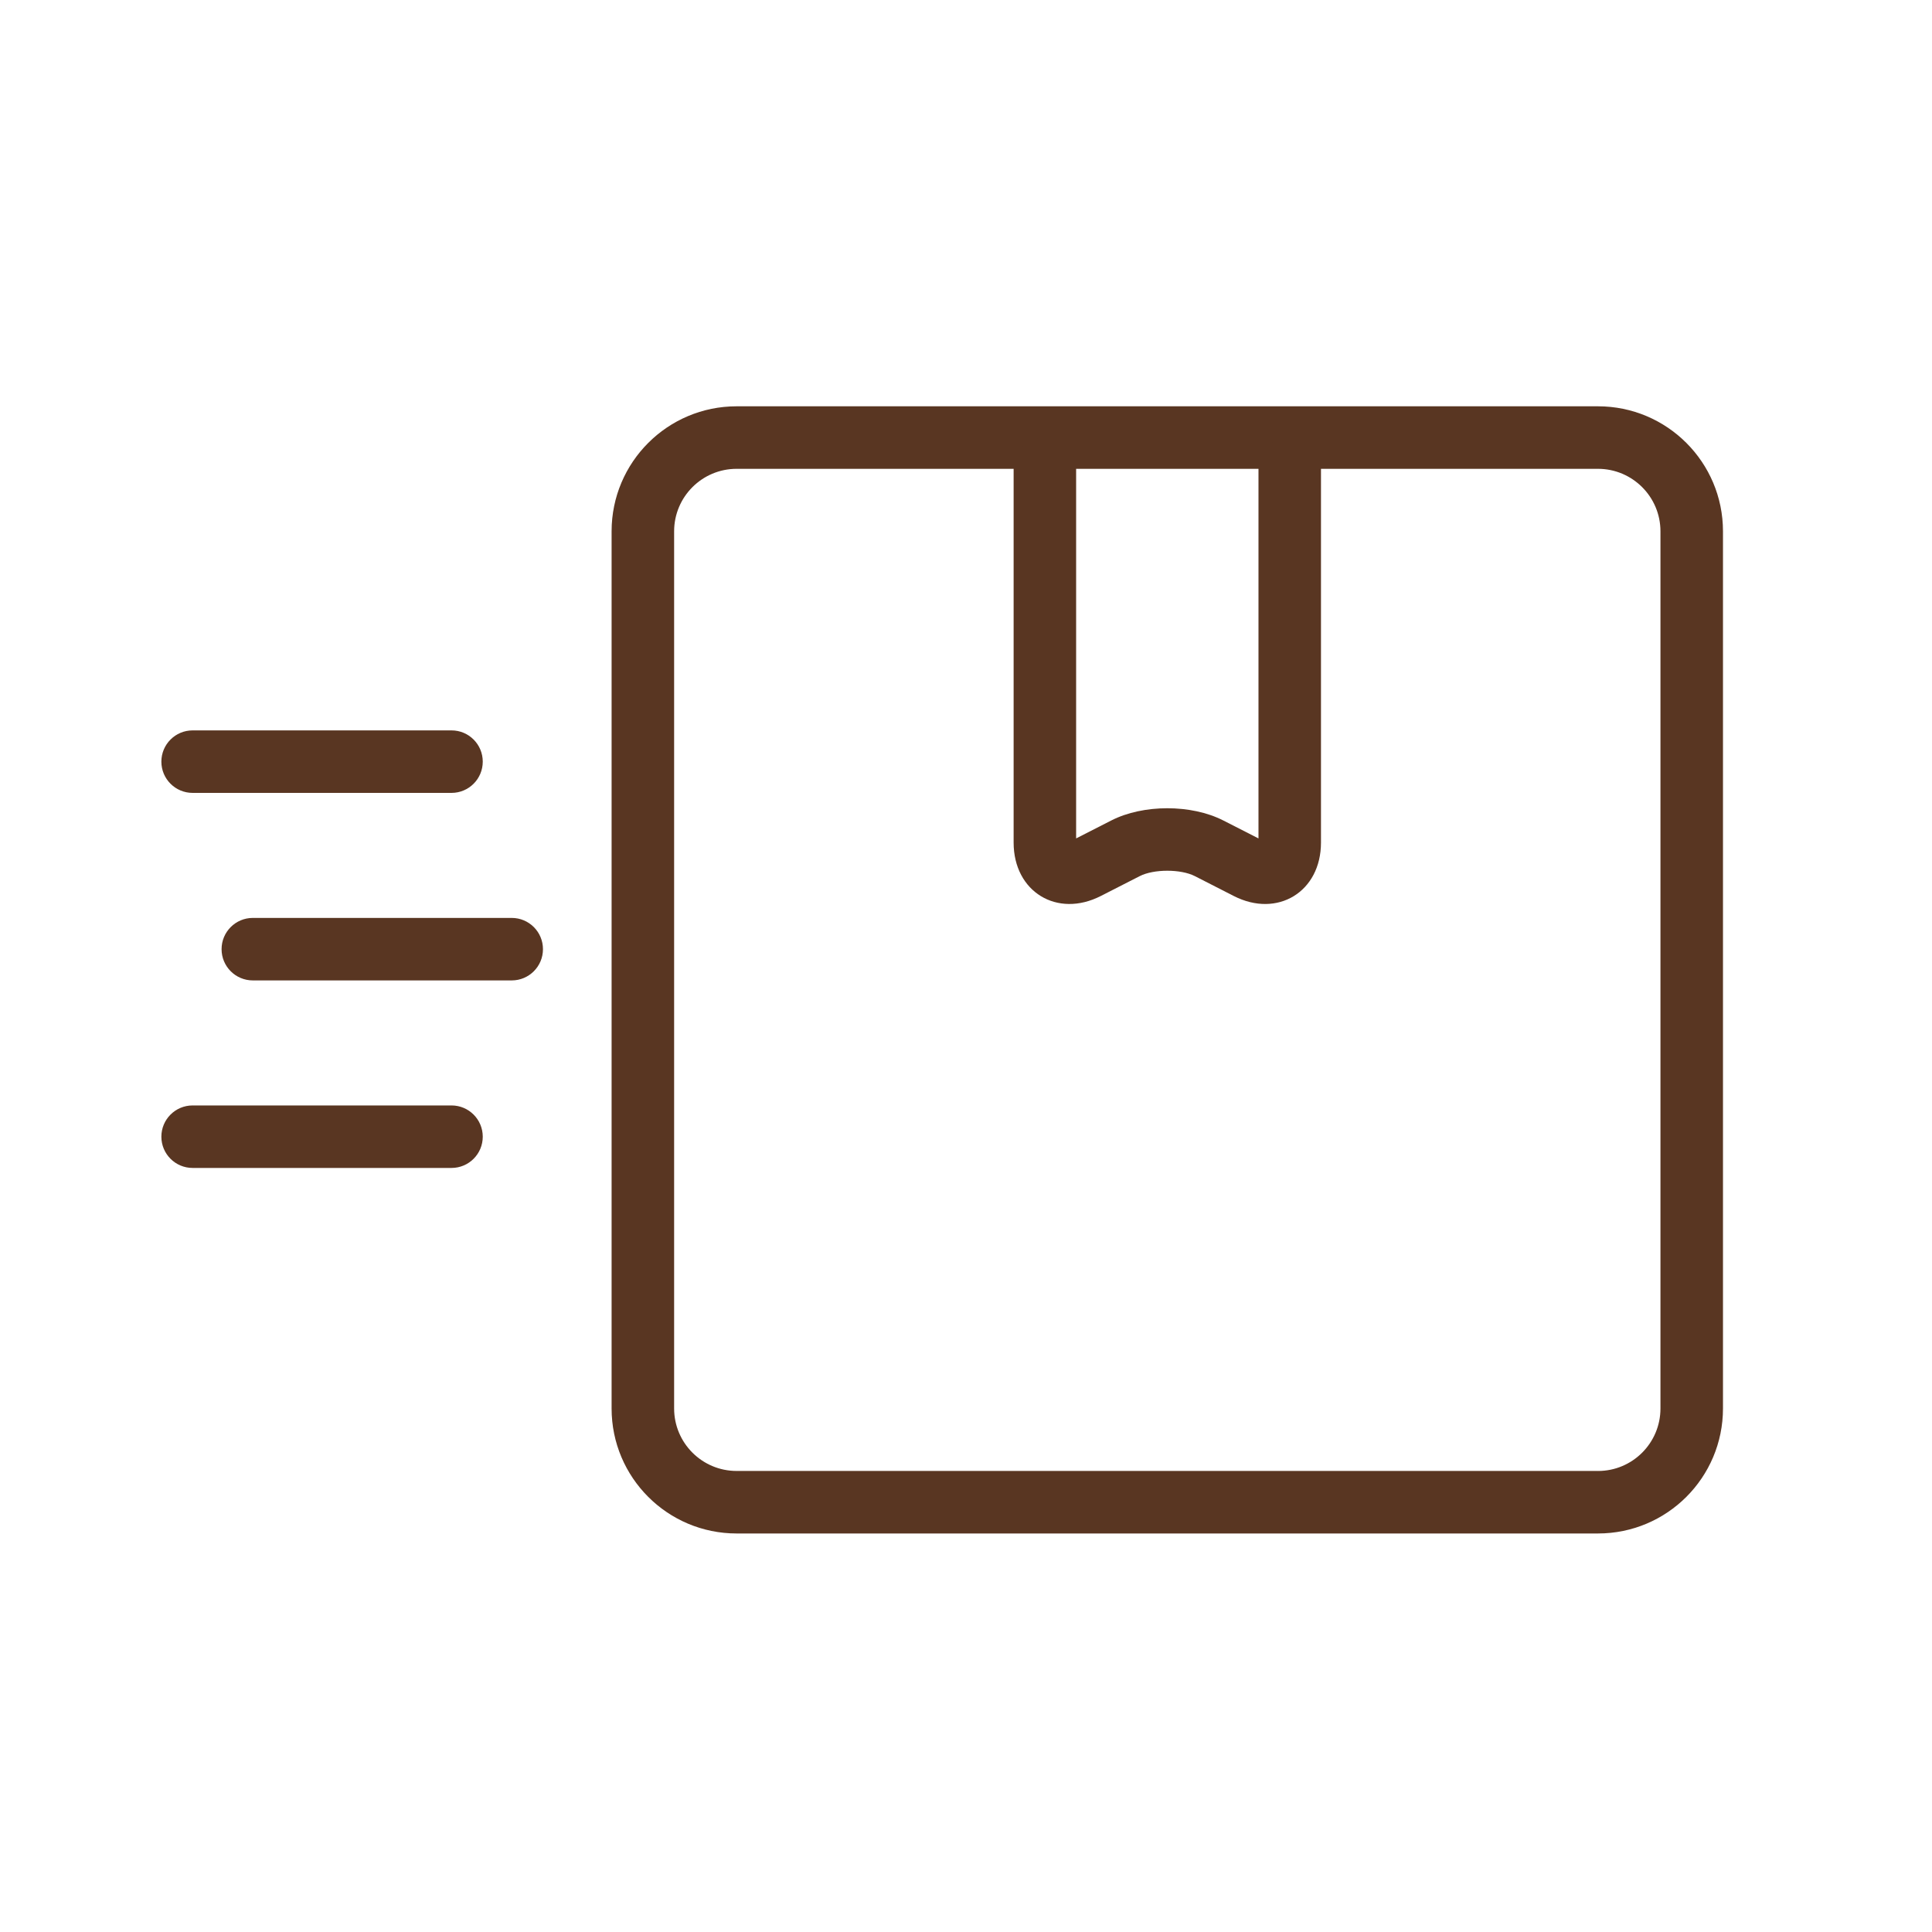
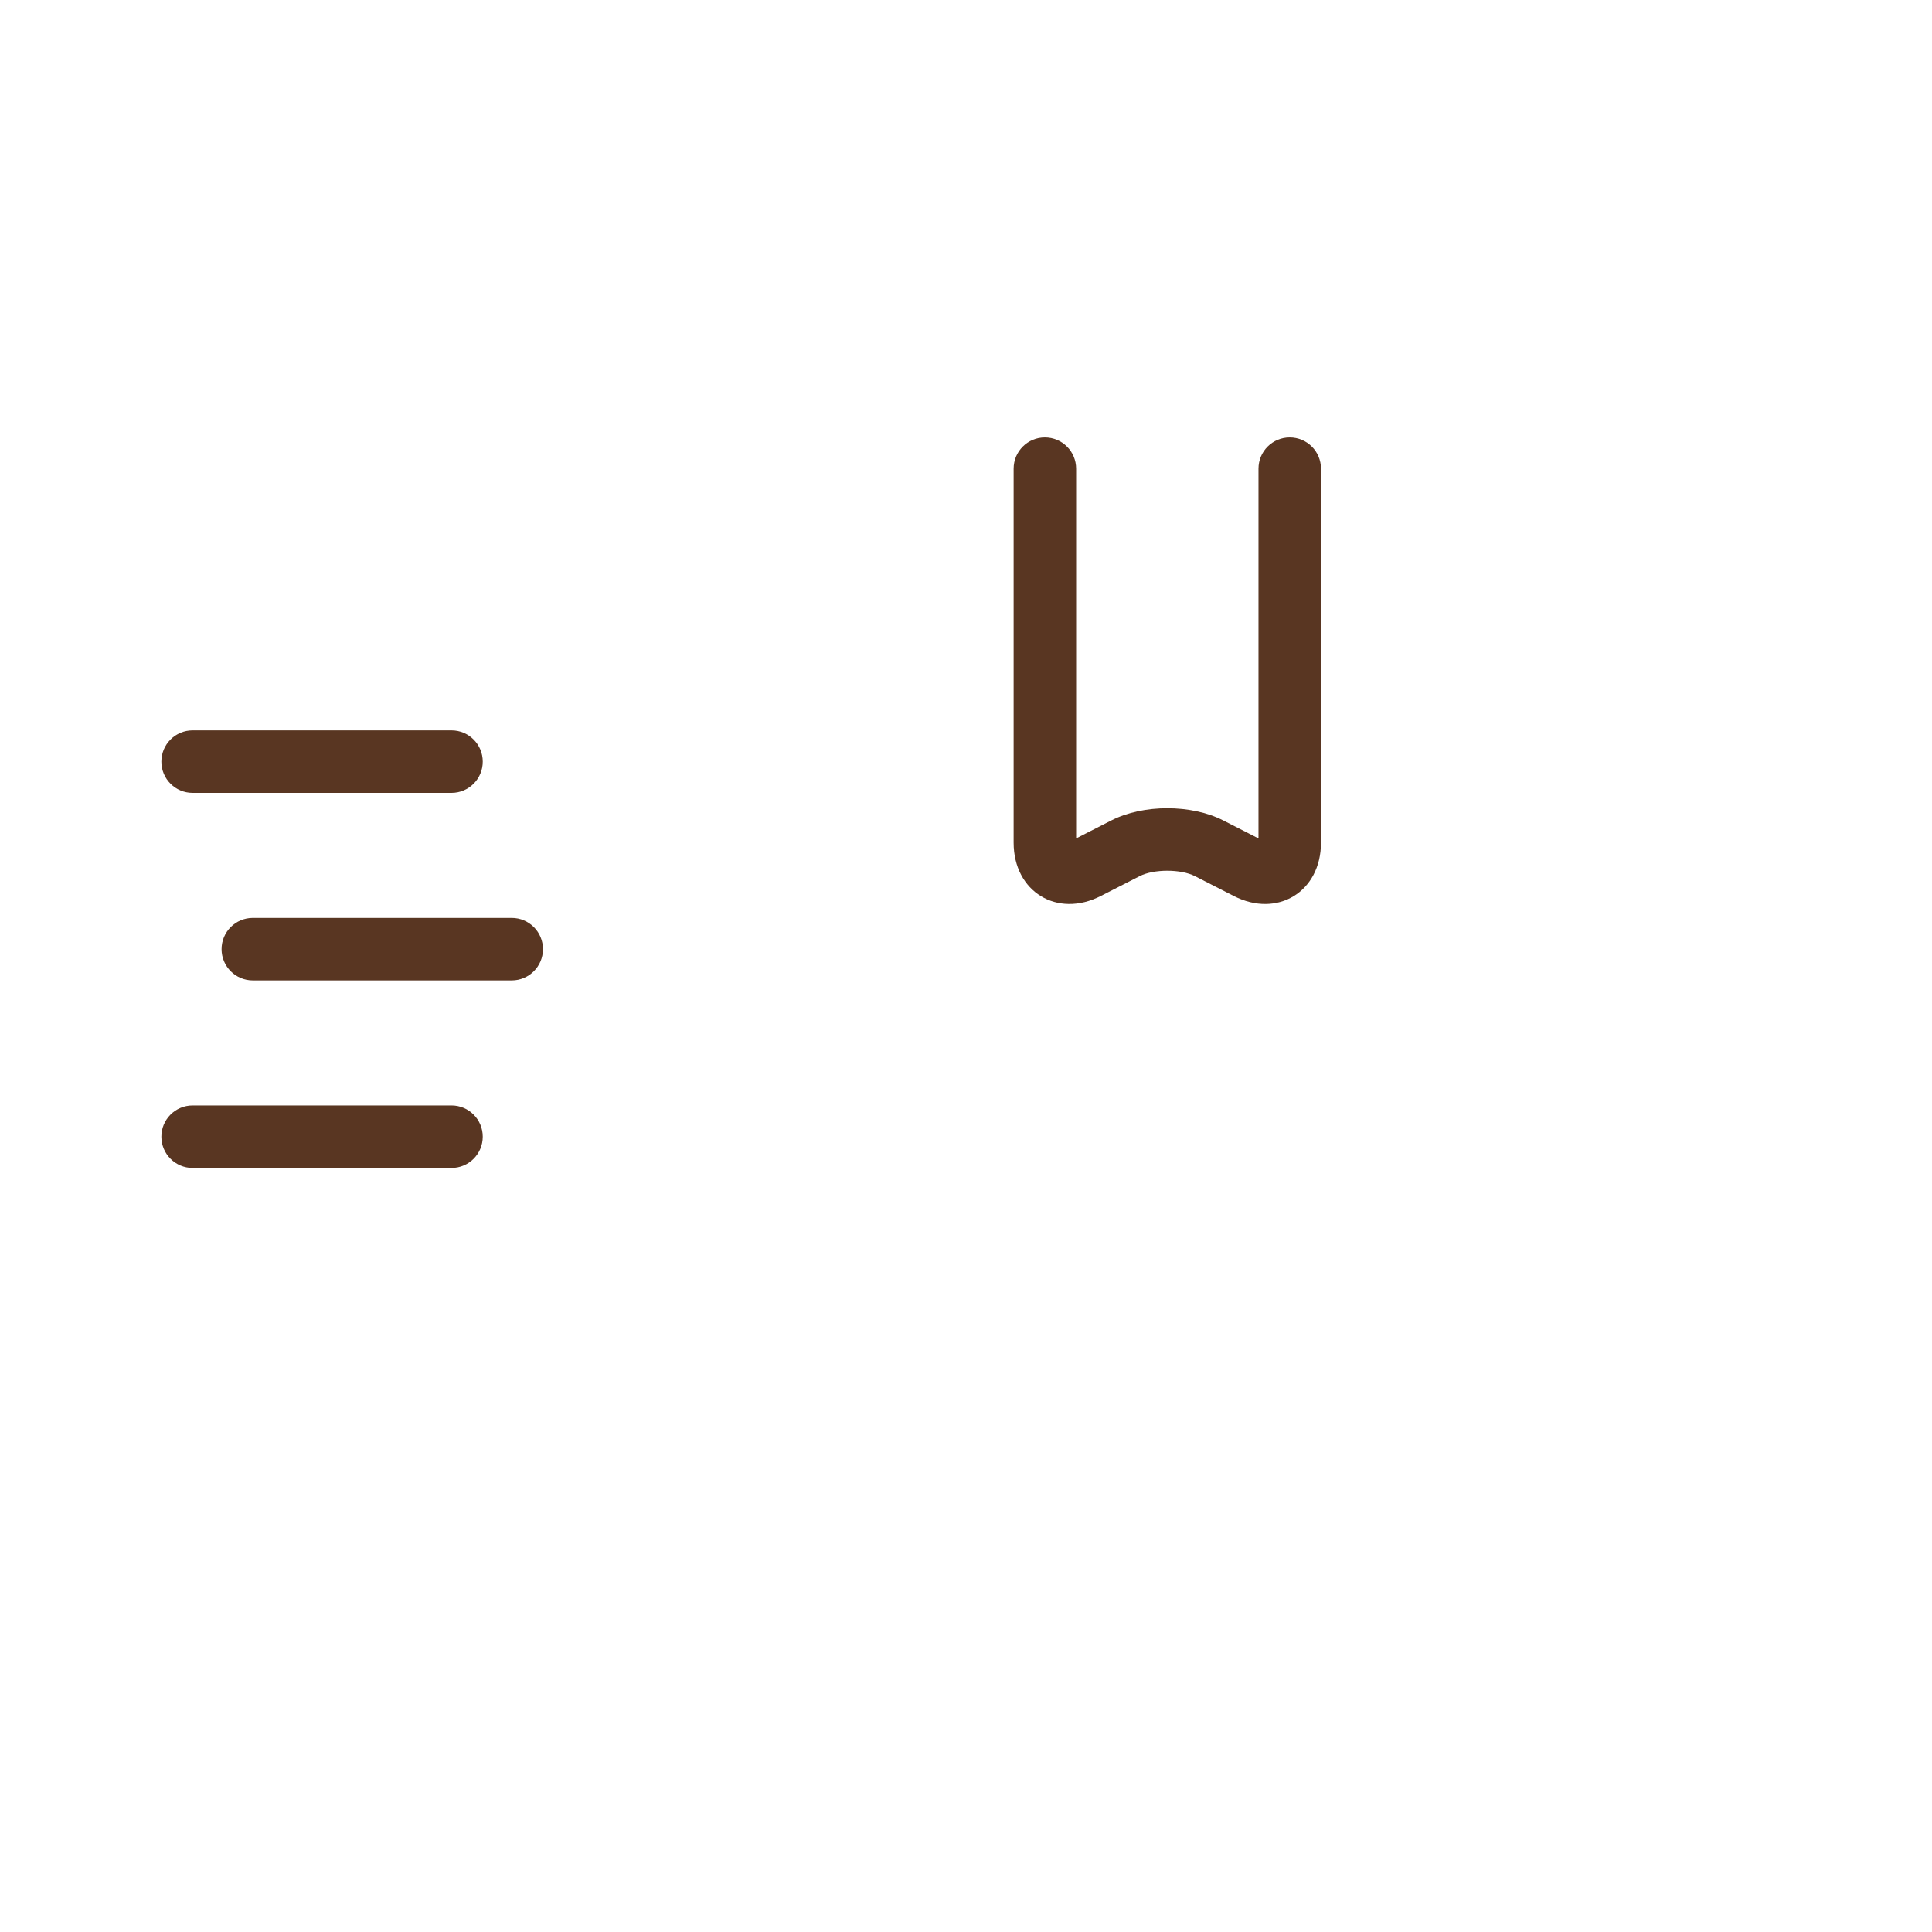
<svg xmlns="http://www.w3.org/2000/svg" viewBox="0 0 800 800" height="800" width="800">
  <defs>
    <style>.uuid-b6406f8a-cdb1-4fbe-9e3d-956784e2d7cc{fill:#593622;}</style>
  </defs>
  <g id="uuid-dea1a4e0-730a-4b0c-b38f-6e6d661a7e45">
-     <path d="M661.68,609.1c14.3,0,25.88-11.59,25.88-25.88V220.01c0-14.29-11.59-25.88-25.88-25.88h-356.66c-14.29,0-25.88,11.59-25.88,25.88v363.2c0,14.3,11.59,25.88,25.88,25.88h356.66,0ZM661.68,634.98h-356.66c-28.59,0-51.77-23.17-51.77-51.77V220.01c0-28.59,23.18-51.77,51.77-51.77h356.66c28.59,0,51.77,23.18,51.77,51.77v363.2c0,28.59-23.17,51.77-51.77,51.77h0Z" class="uuid-b6406f8a-cdb1-4fbe-9e3d-956784e2d7cc" />
    <path d="M506.52,339.73c-13.2-6.74-33.14-6.74-46.34,0l-14.58,7.44v-153.1c0-7.15-5.79-12.94-12.94-12.94s-12.94,5.79-12.94,12.94v154.83c0,20.35,18.01,31.37,36.12,22.1l16.11-8.22c5.81-2.97,17-2.97,22.81,0l16.11,8.23c18.12,9.26,36.12-1.76,36.12-22.11v-154.83c0-7.15-5.79-12.94-12.94-12.94s-12.94,5.79-12.94,12.94v153.1l-14.58-7.44h0ZM186.96,302.44h-107.2c-7.15,0-12.94,5.79-12.94,12.94s5.79,12.94,12.94,12.94h107.2c7.15,0,12.94-5.79,12.94-12.94s-5.79-12.94-12.94-12.94h0ZM186.96,457.74h-107.2c-7.15,0-12.94,5.79-12.94,12.94s5.79,12.94,12.94,12.94h107.2c7.15,0,12.94-5.79,12.94-12.94s-5.79-12.94-12.94-12.94h0ZM211.89,380.09h-107.2c-7.15,0-12.94,5.79-12.94,12.94s5.79,12.94,12.94,12.94h107.2c7.15,0,12.94-5.79,12.94-12.94s-5.79-12.94-12.94-12.94h0Z" class="uuid-b6406f8a-cdb1-4fbe-9e3d-956784e2d7cc" />
  </g>
</svg>